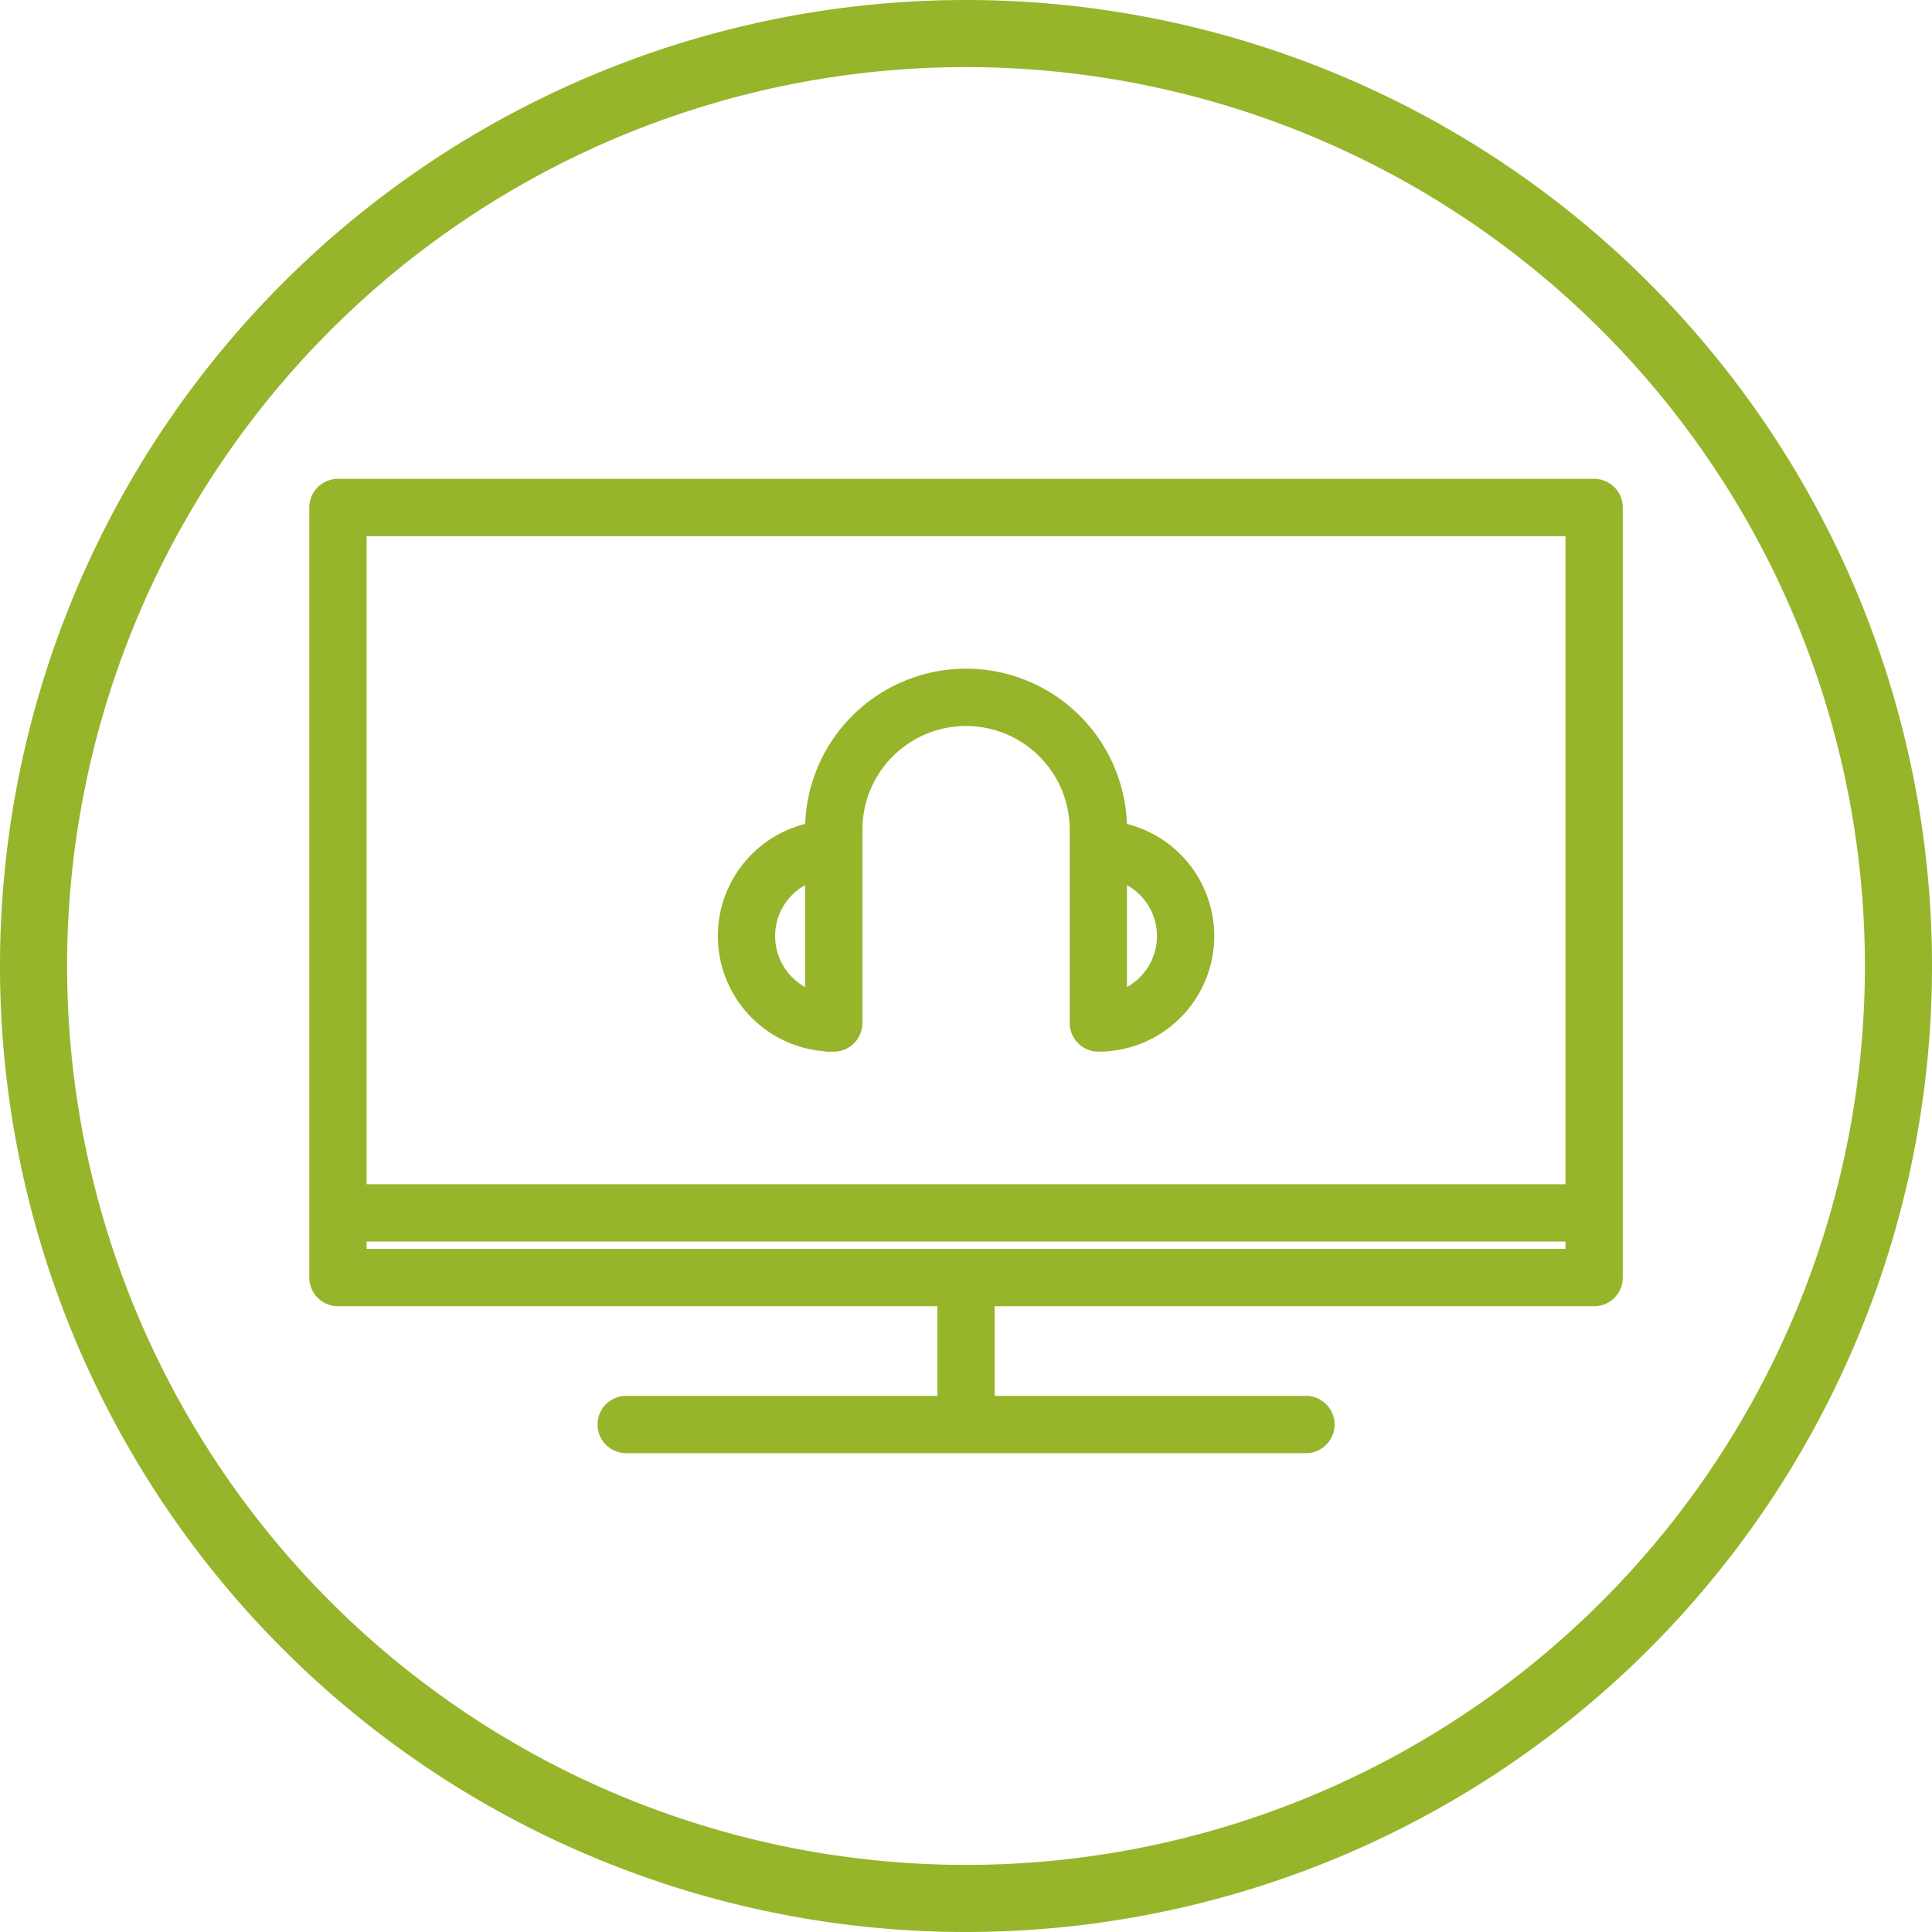
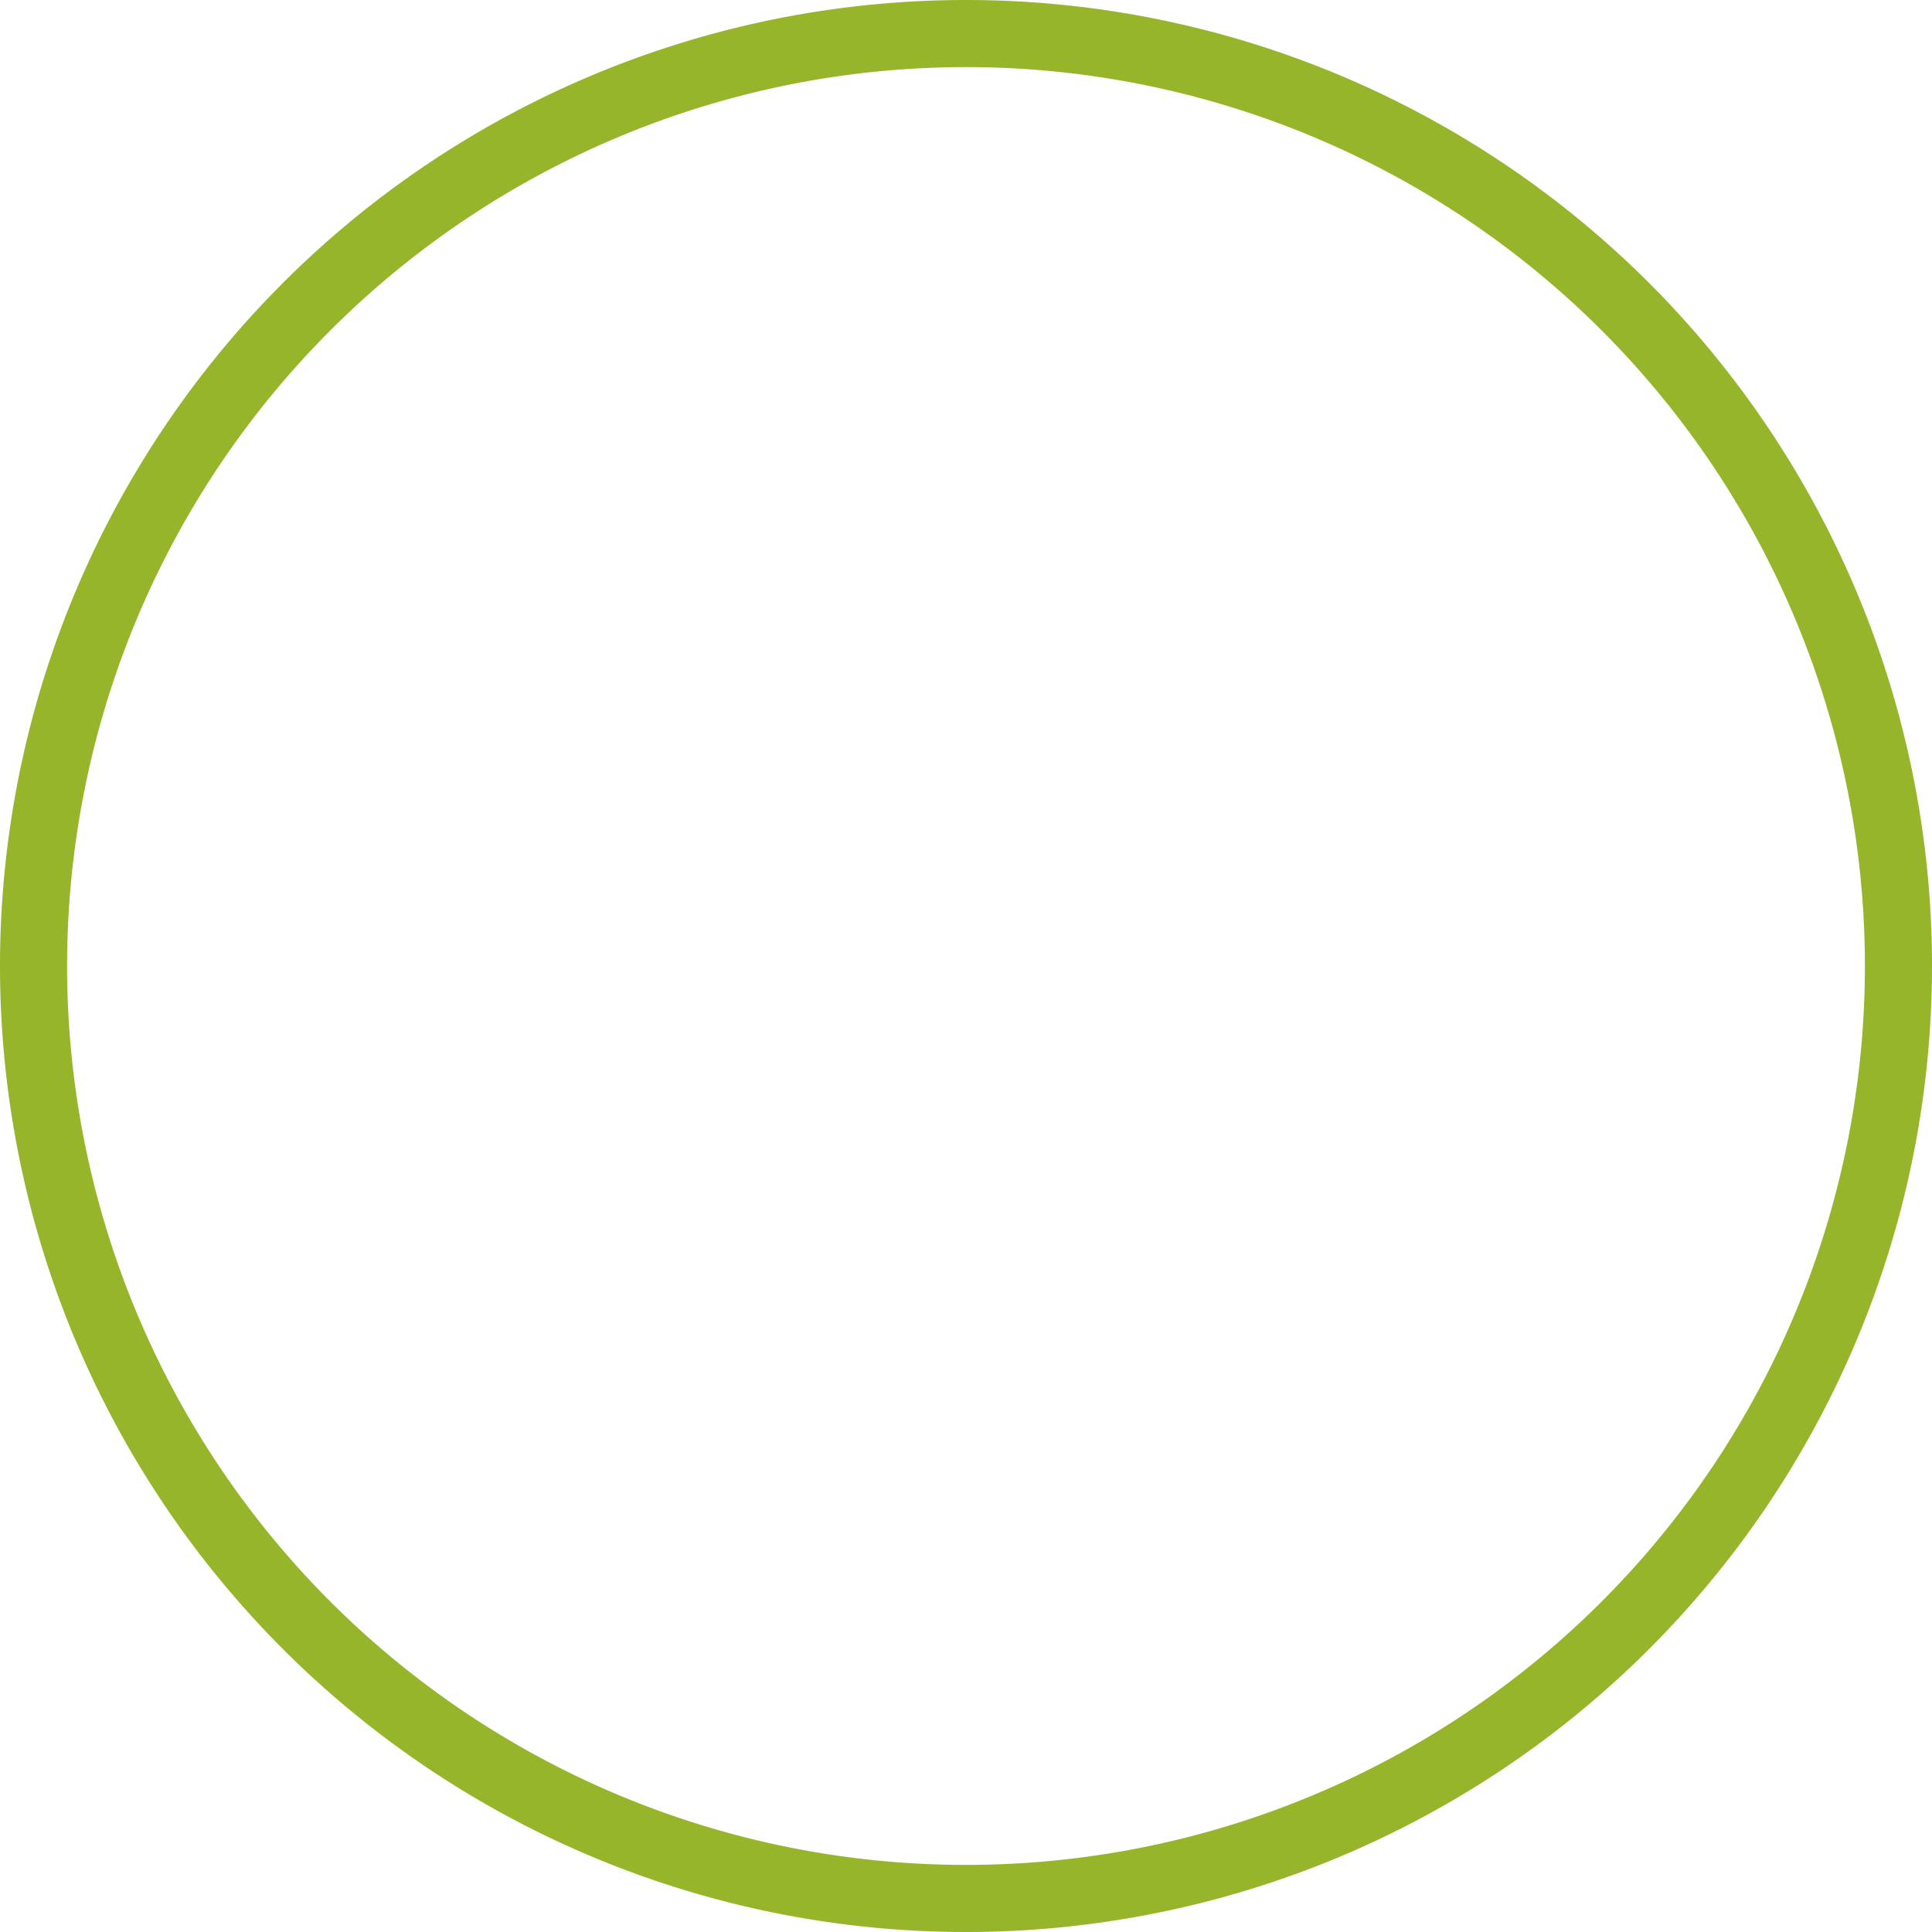
<svg xmlns="http://www.w3.org/2000/svg" width="115.17" height="115.17" viewBox="0 0 115.17 115.17">
  <g id="Group_7187" data-name="Group 7187" transform="translate(-907.414 -4384.875)">
    <g id="Group_7184" data-name="Group 7184">
      <path id="Path_6132" data-name="Path 6132" d="M112.17,56.585A55.585,55.585,0,1,1,56.585,1,55.585,55.585,0,0,1,112.17,56.585Z" transform="translate(908.414 4385.875)" fill="none" stroke="#96b52b" stroke-miterlimit="10" stroke-width="4" />
-       <path id="AL_-_Les_casques_de_télévision" data-name="AL - Les casques de télévision" d="M76.092,66.963H1.208A1.208,1.208,0,0,0,0,68.171v45.905a1.208,1.208,0,0,0,1.208,1.208H37.441v6.344H18.39a1.208,1.208,0,1,0,0,2.416H58.909a1.208,1.208,0,1,0,0-2.416H39.857v-6.344H76.092a1.208,1.208,0,0,0,1.208-1.208V68.171A1.208,1.208,0,0,0,76.092,66.963Zm-1.208,2.416v39.634H2.416V69.379ZM2.416,112.868v-1.439H74.884v1.439ZM30.744,100.11h.019A1.208,1.208,0,0,0,31.971,98.9V87.376a6.679,6.679,0,0,1,13.358,0V98.9a1.208,1.208,0,0,0,1.208,1.208h.019a6.392,6.392,0,0,0,1.189-12.672v-.063a9.094,9.094,0,0,0-18.189,0v.063a6.392,6.392,0,0,0,1.188,12.672Zm19.788-6.392a3.983,3.983,0,0,1-2.788,3.795v-7.59A3.983,3.983,0,0,1,50.532,93.718ZM29.555,89.924v7.589a3.977,3.977,0,0,1,0-7.589Z" transform="translate(926.352 4346.957)" fill="#96b52b" stroke="#96b52b" stroke-width="1" />
    </g>
  </g>
</svg>